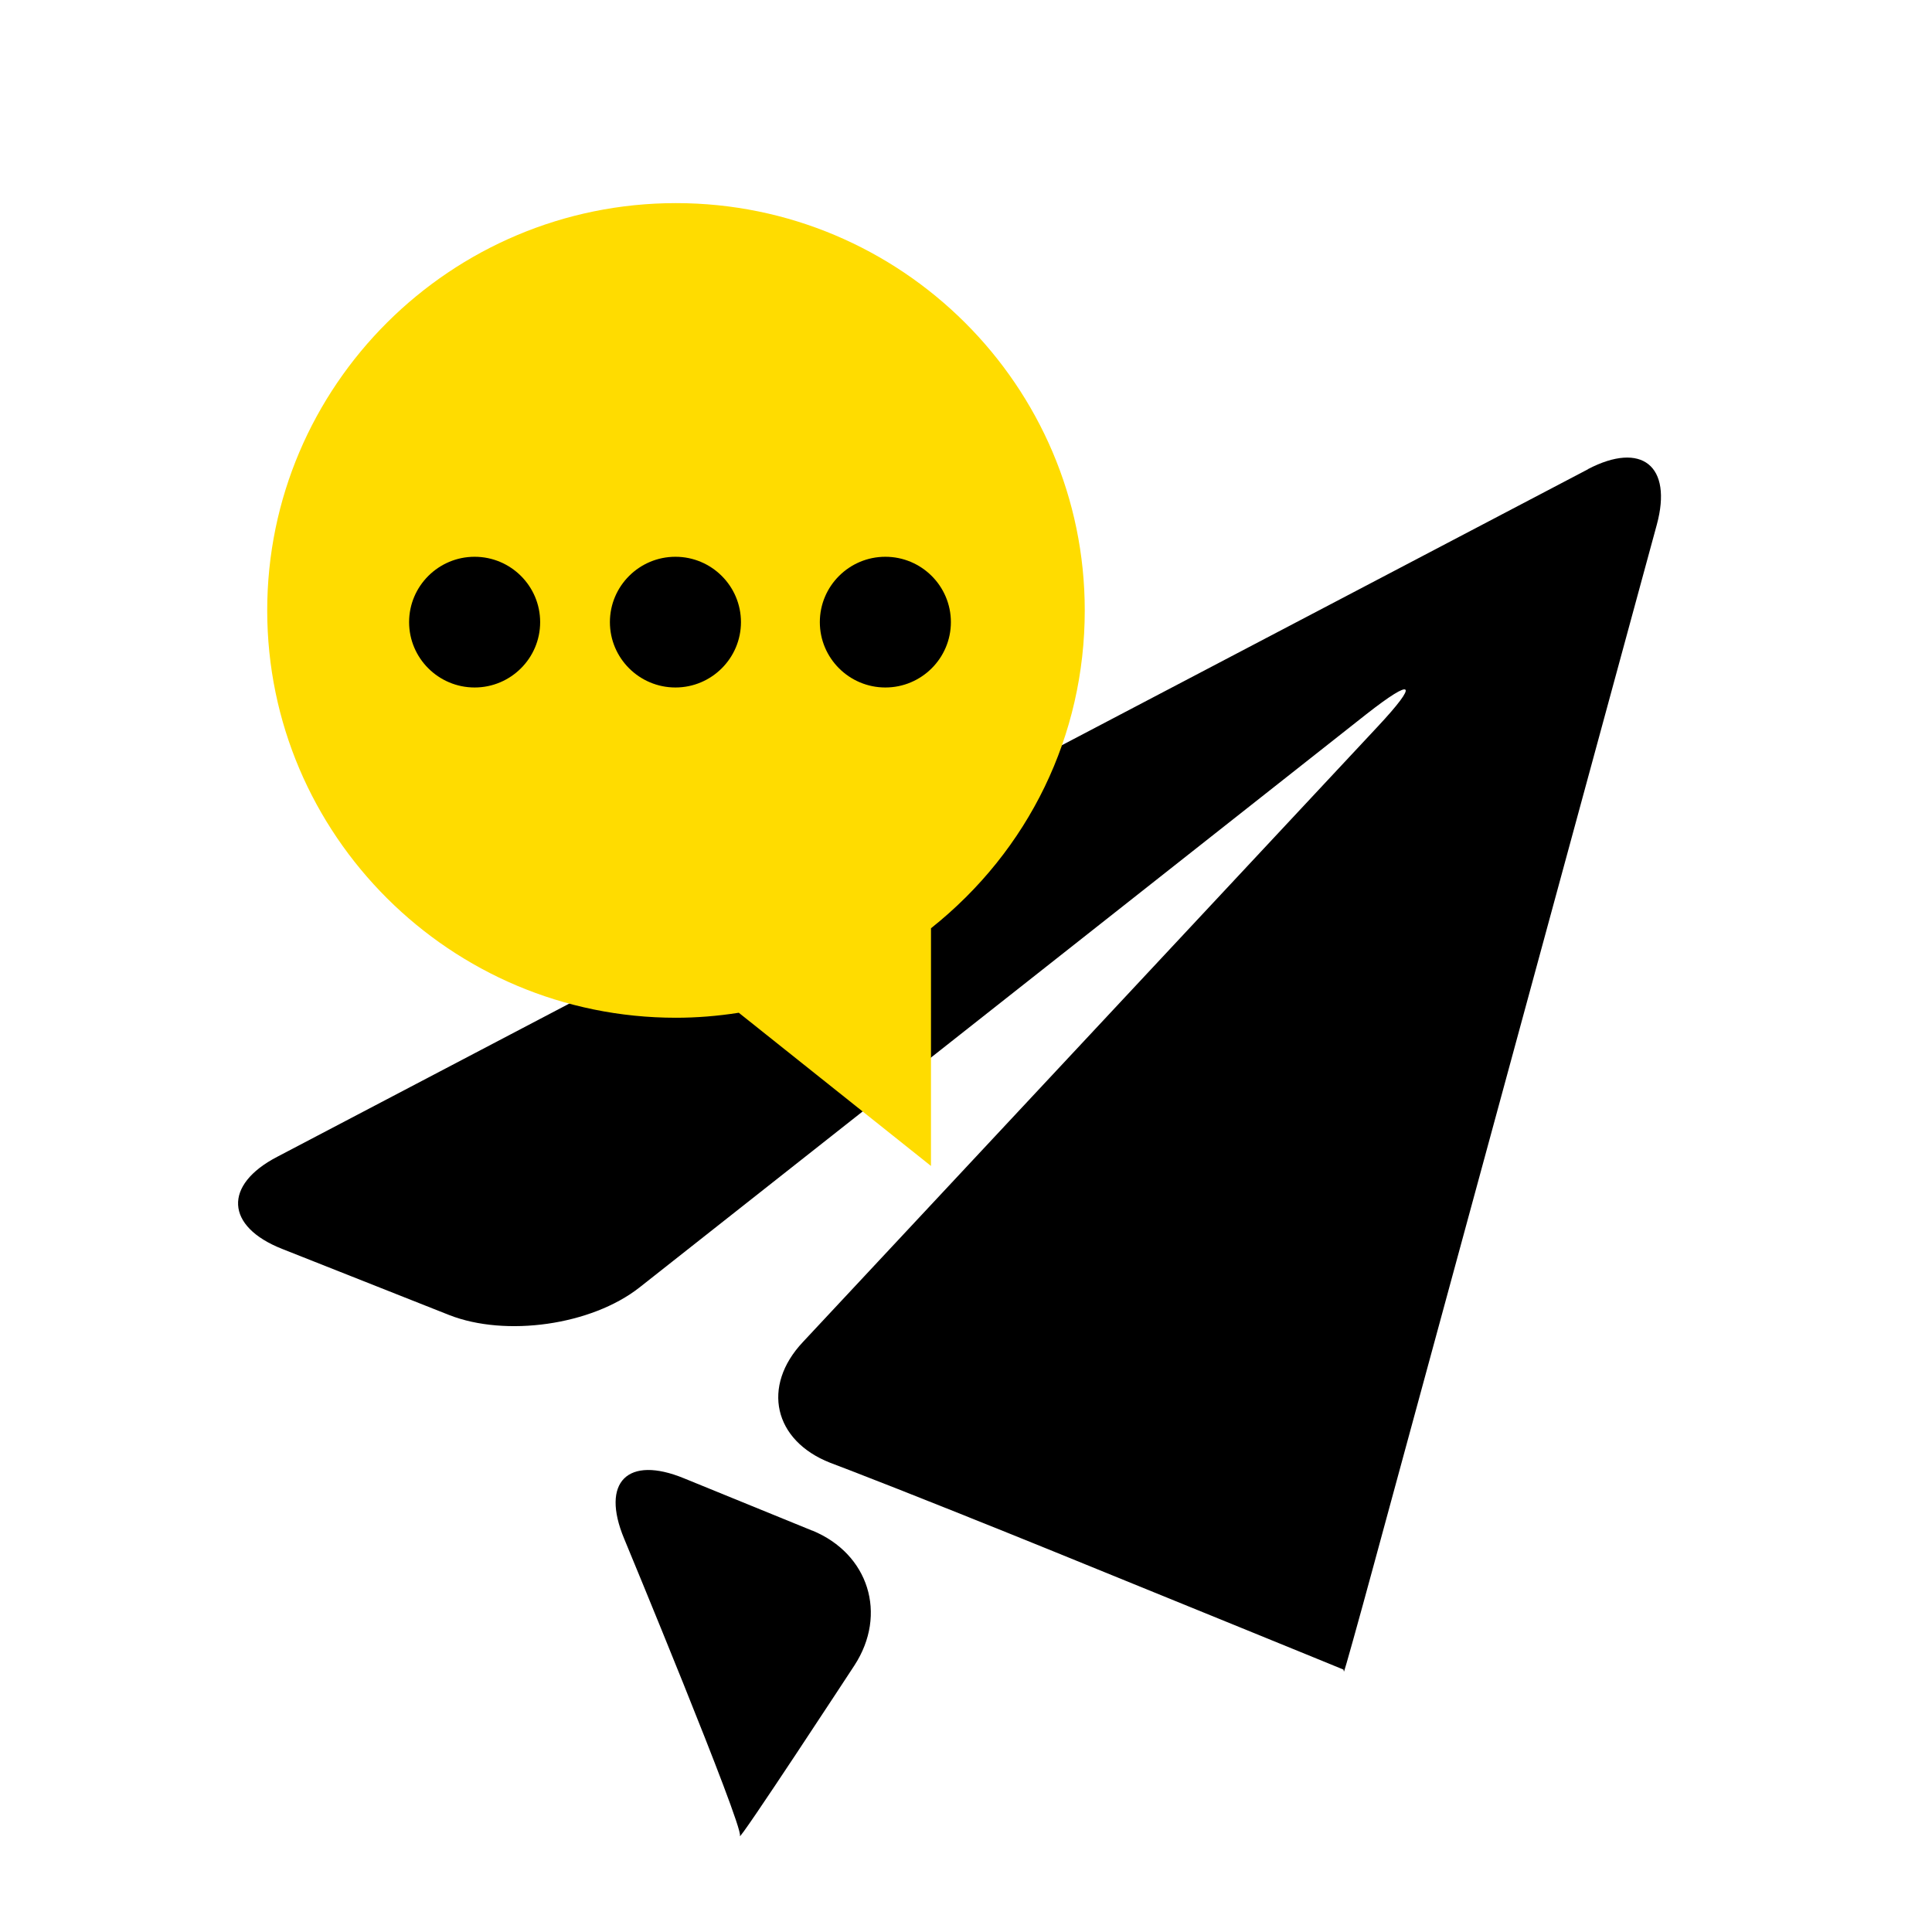
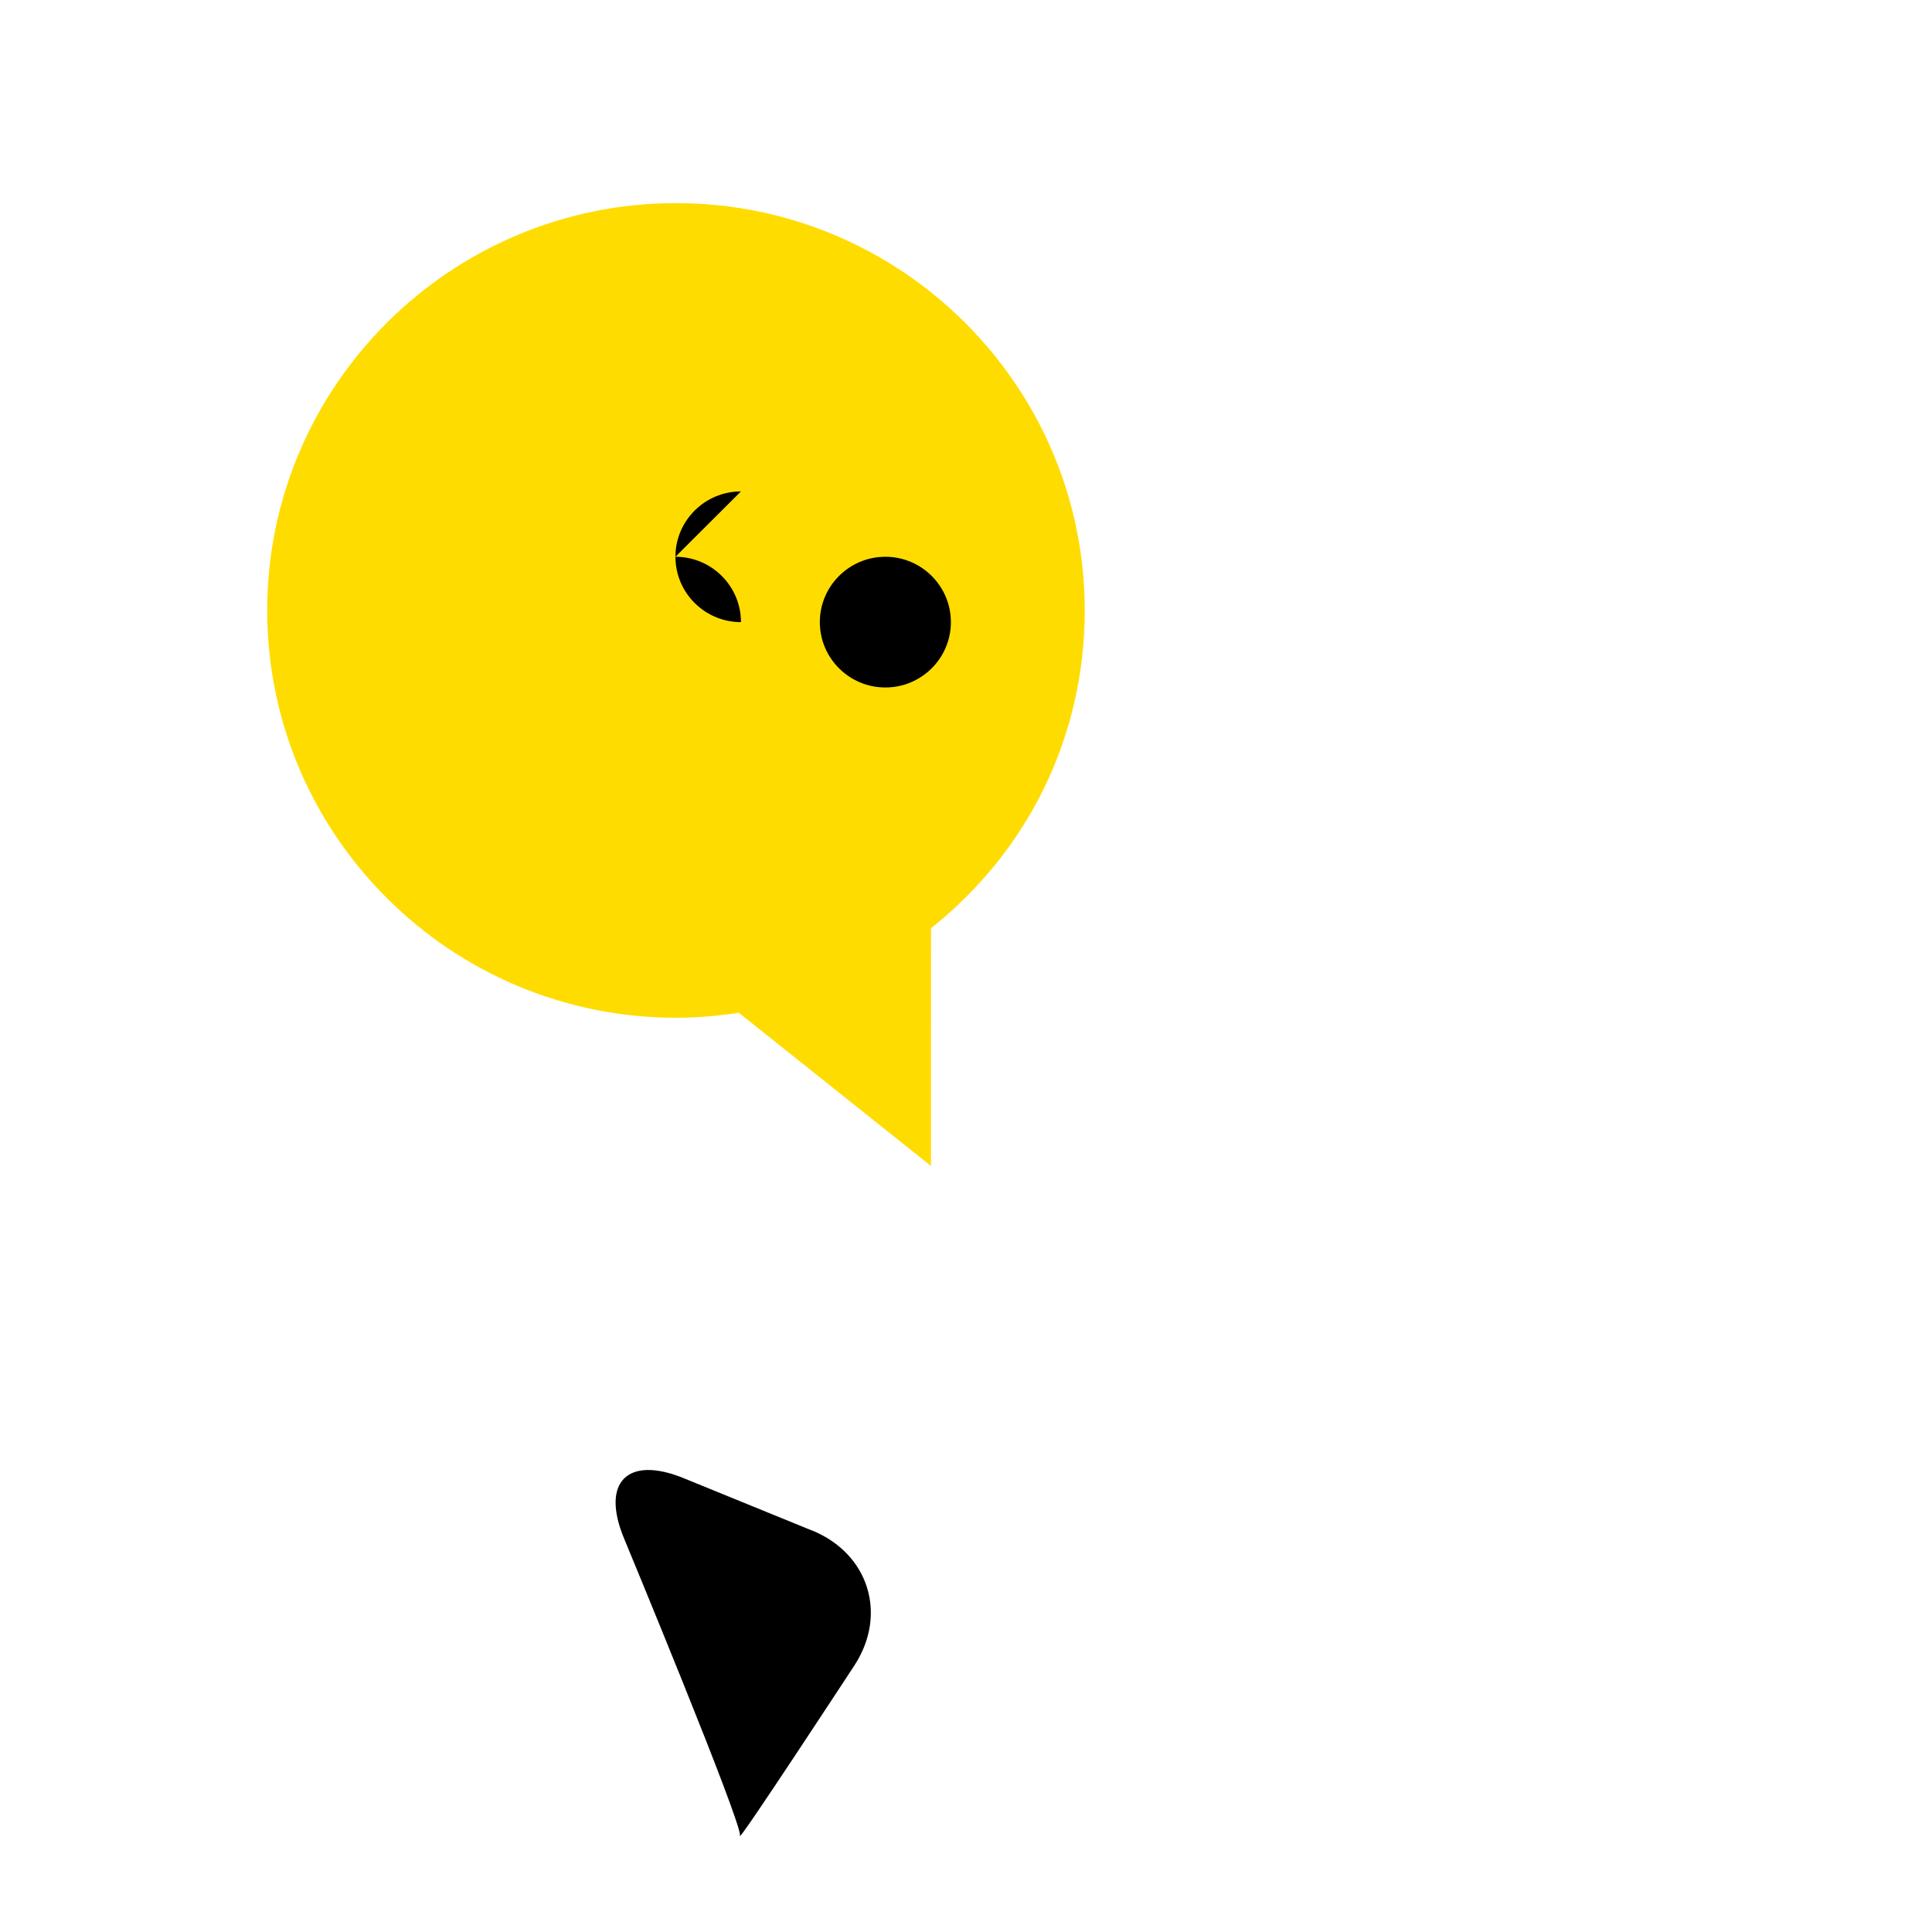
<svg xmlns="http://www.w3.org/2000/svg" width="80" height="80" version="1.1" viewBox="0 0 21.167 21.167">
  <g transform="translate(227.8 35)">
    <g transform="matrix(.265 0 0 -.265 -210.4 -29.86)">
-       <path d="m0 0-54.2-28.43c-2.233-1.16-2.144-2.881 0.202-3.807l6.912-2.736c2.332-0.914 5.871-0.423 7.86 1.138l30.05 23.7c1.979 1.552 2.19 1.326 0.469-0.514l-23.76-25.44c-1.72-1.829-1.206-4.073 1.127-4.99l0.817-0.312c2.344-0.903 6.162-2.435 8.495-3.384l7.671-3.124c2.333-0.949 4.242-1.732 4.242-1.732 0-0.035 0.012-0.077 0.023-0.077 0.012 0 0.569 1.975 1.229 4.41l11.7 43c0.66 2.432-0.623 3.461-2.847 2.298" />
-     </g>
+       </g>
    <g transform="matrix(.265 0 0 -.265 -218.9 -18.23)">
      <path d="m0 0-5.305 2.164c-2.332 0.96-3.45-0.154-2.478-2.489 0 0 4.925-11.87 4.79-12.29-0.146-0.411 4.734 7.046 4.734 7.046 1.374 2.112 0.591 4.613-1.741 5.573" />
    </g>
    <g transform="matrix(.265 0 0 -.265 -217.6 -24.83)">
      <path d="m0 0c4.049 3.22 6.357 7.974 6.357 13.14 0 9.286-7.58 16.84-16.9 16.84-9.318 0-16.9-7.555-16.9-16.84s7.581-16.84 16.9-16.84c0.847 0 1.718 0.069 2.596 0.207l7.946-6.334z" fill="#ffdc00" />
    </g>
    <g transform="matrix(.265 0 0 -.265 -222.6 -28.9)">
-       <path d="m0 0c1.495 0 2.709-1.212 2.709-2.702s-1.214-2.702-2.709-2.702c-1.494 0-2.709 1.212-2.709 2.702s1.215 2.702 2.709 2.702" />
-     </g>
+       </g>
    <g transform="matrix(.265 0 0 -.265 -220.4 -28.9)">
-       <path d="m0 0c1.495 0 2.709-1.212 2.709-2.702s-1.214-2.702-2.709-2.702c-1.494 0-2.709 1.212-2.709 2.702s1.215 2.702 2.709 2.702" />
+       <path d="m0 0c1.495 0 2.709-1.212 2.709-2.702c-1.494 0-2.709 1.212-2.709 2.702s1.215 2.702 2.709 2.702" />
    </g>
    <g transform="matrix(.265 0 0 -.265 -218.1 -28.9)">
      <path d="m0 0c1.495 0 2.709-1.212 2.709-2.702s-1.214-2.702-2.709-2.702c-1.494 0-2.709 1.212-2.709 2.702s1.215 2.702 2.709 2.702" />
    </g>
  </g>
</svg>